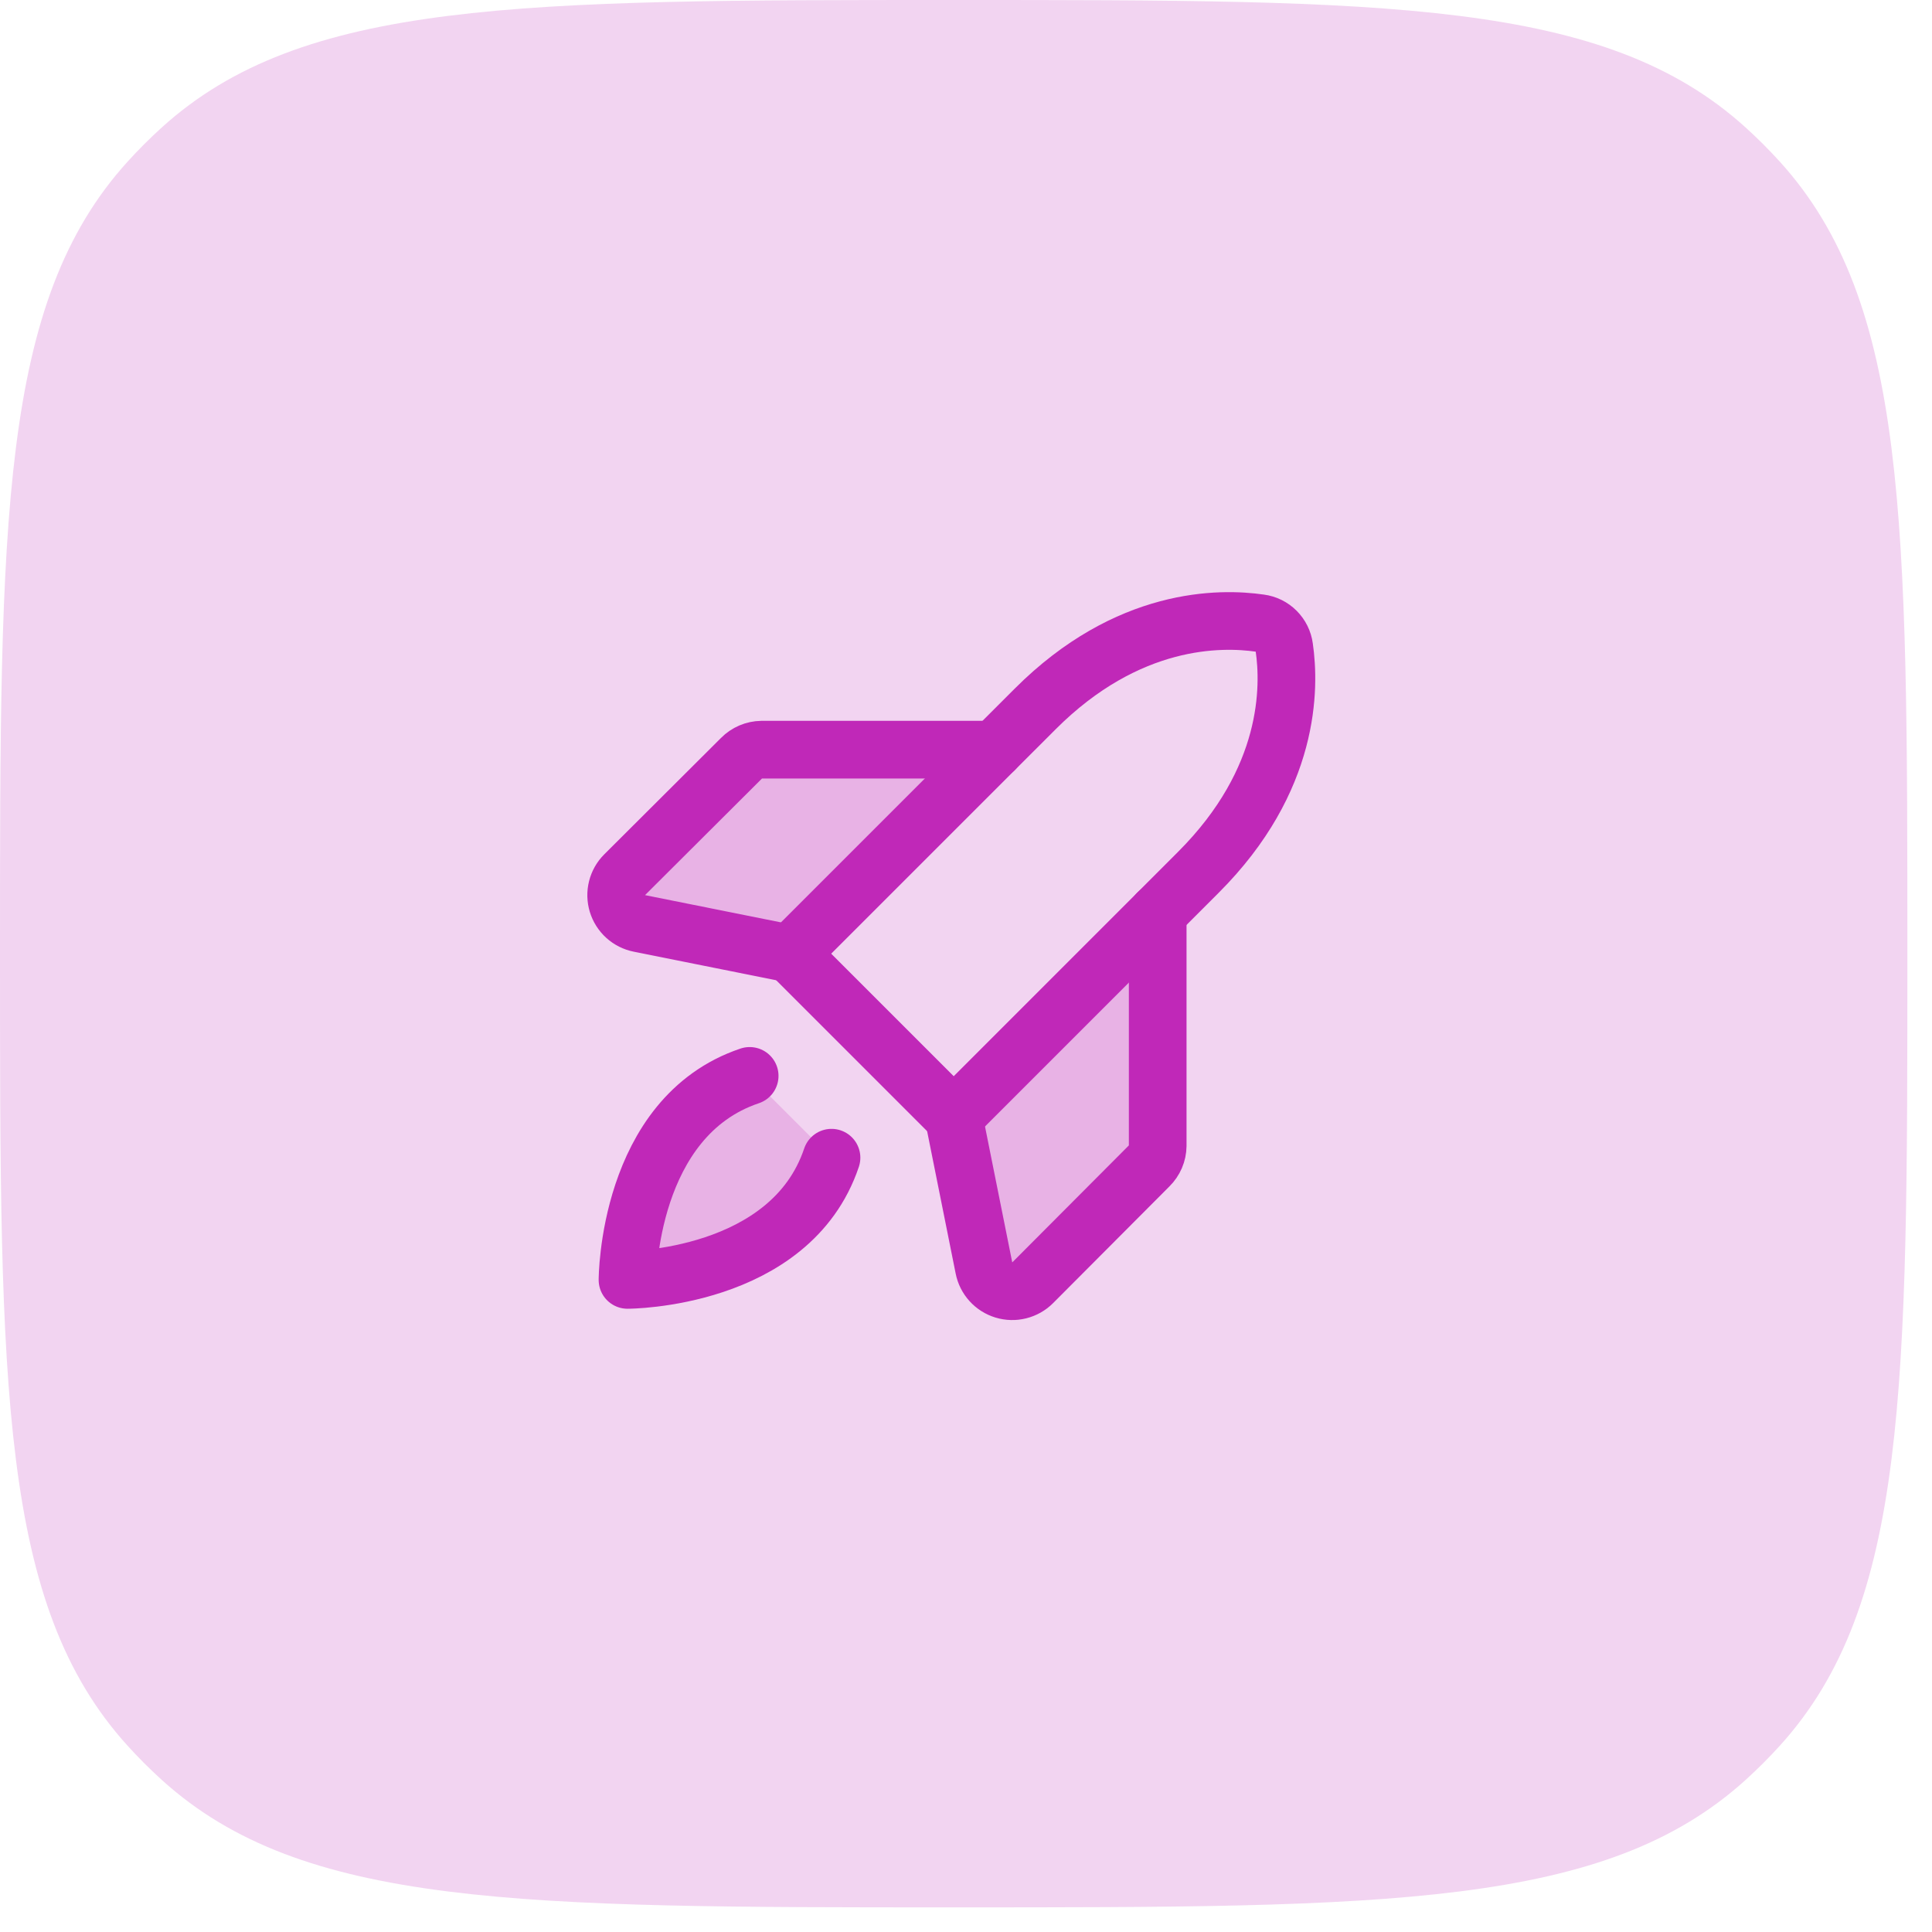
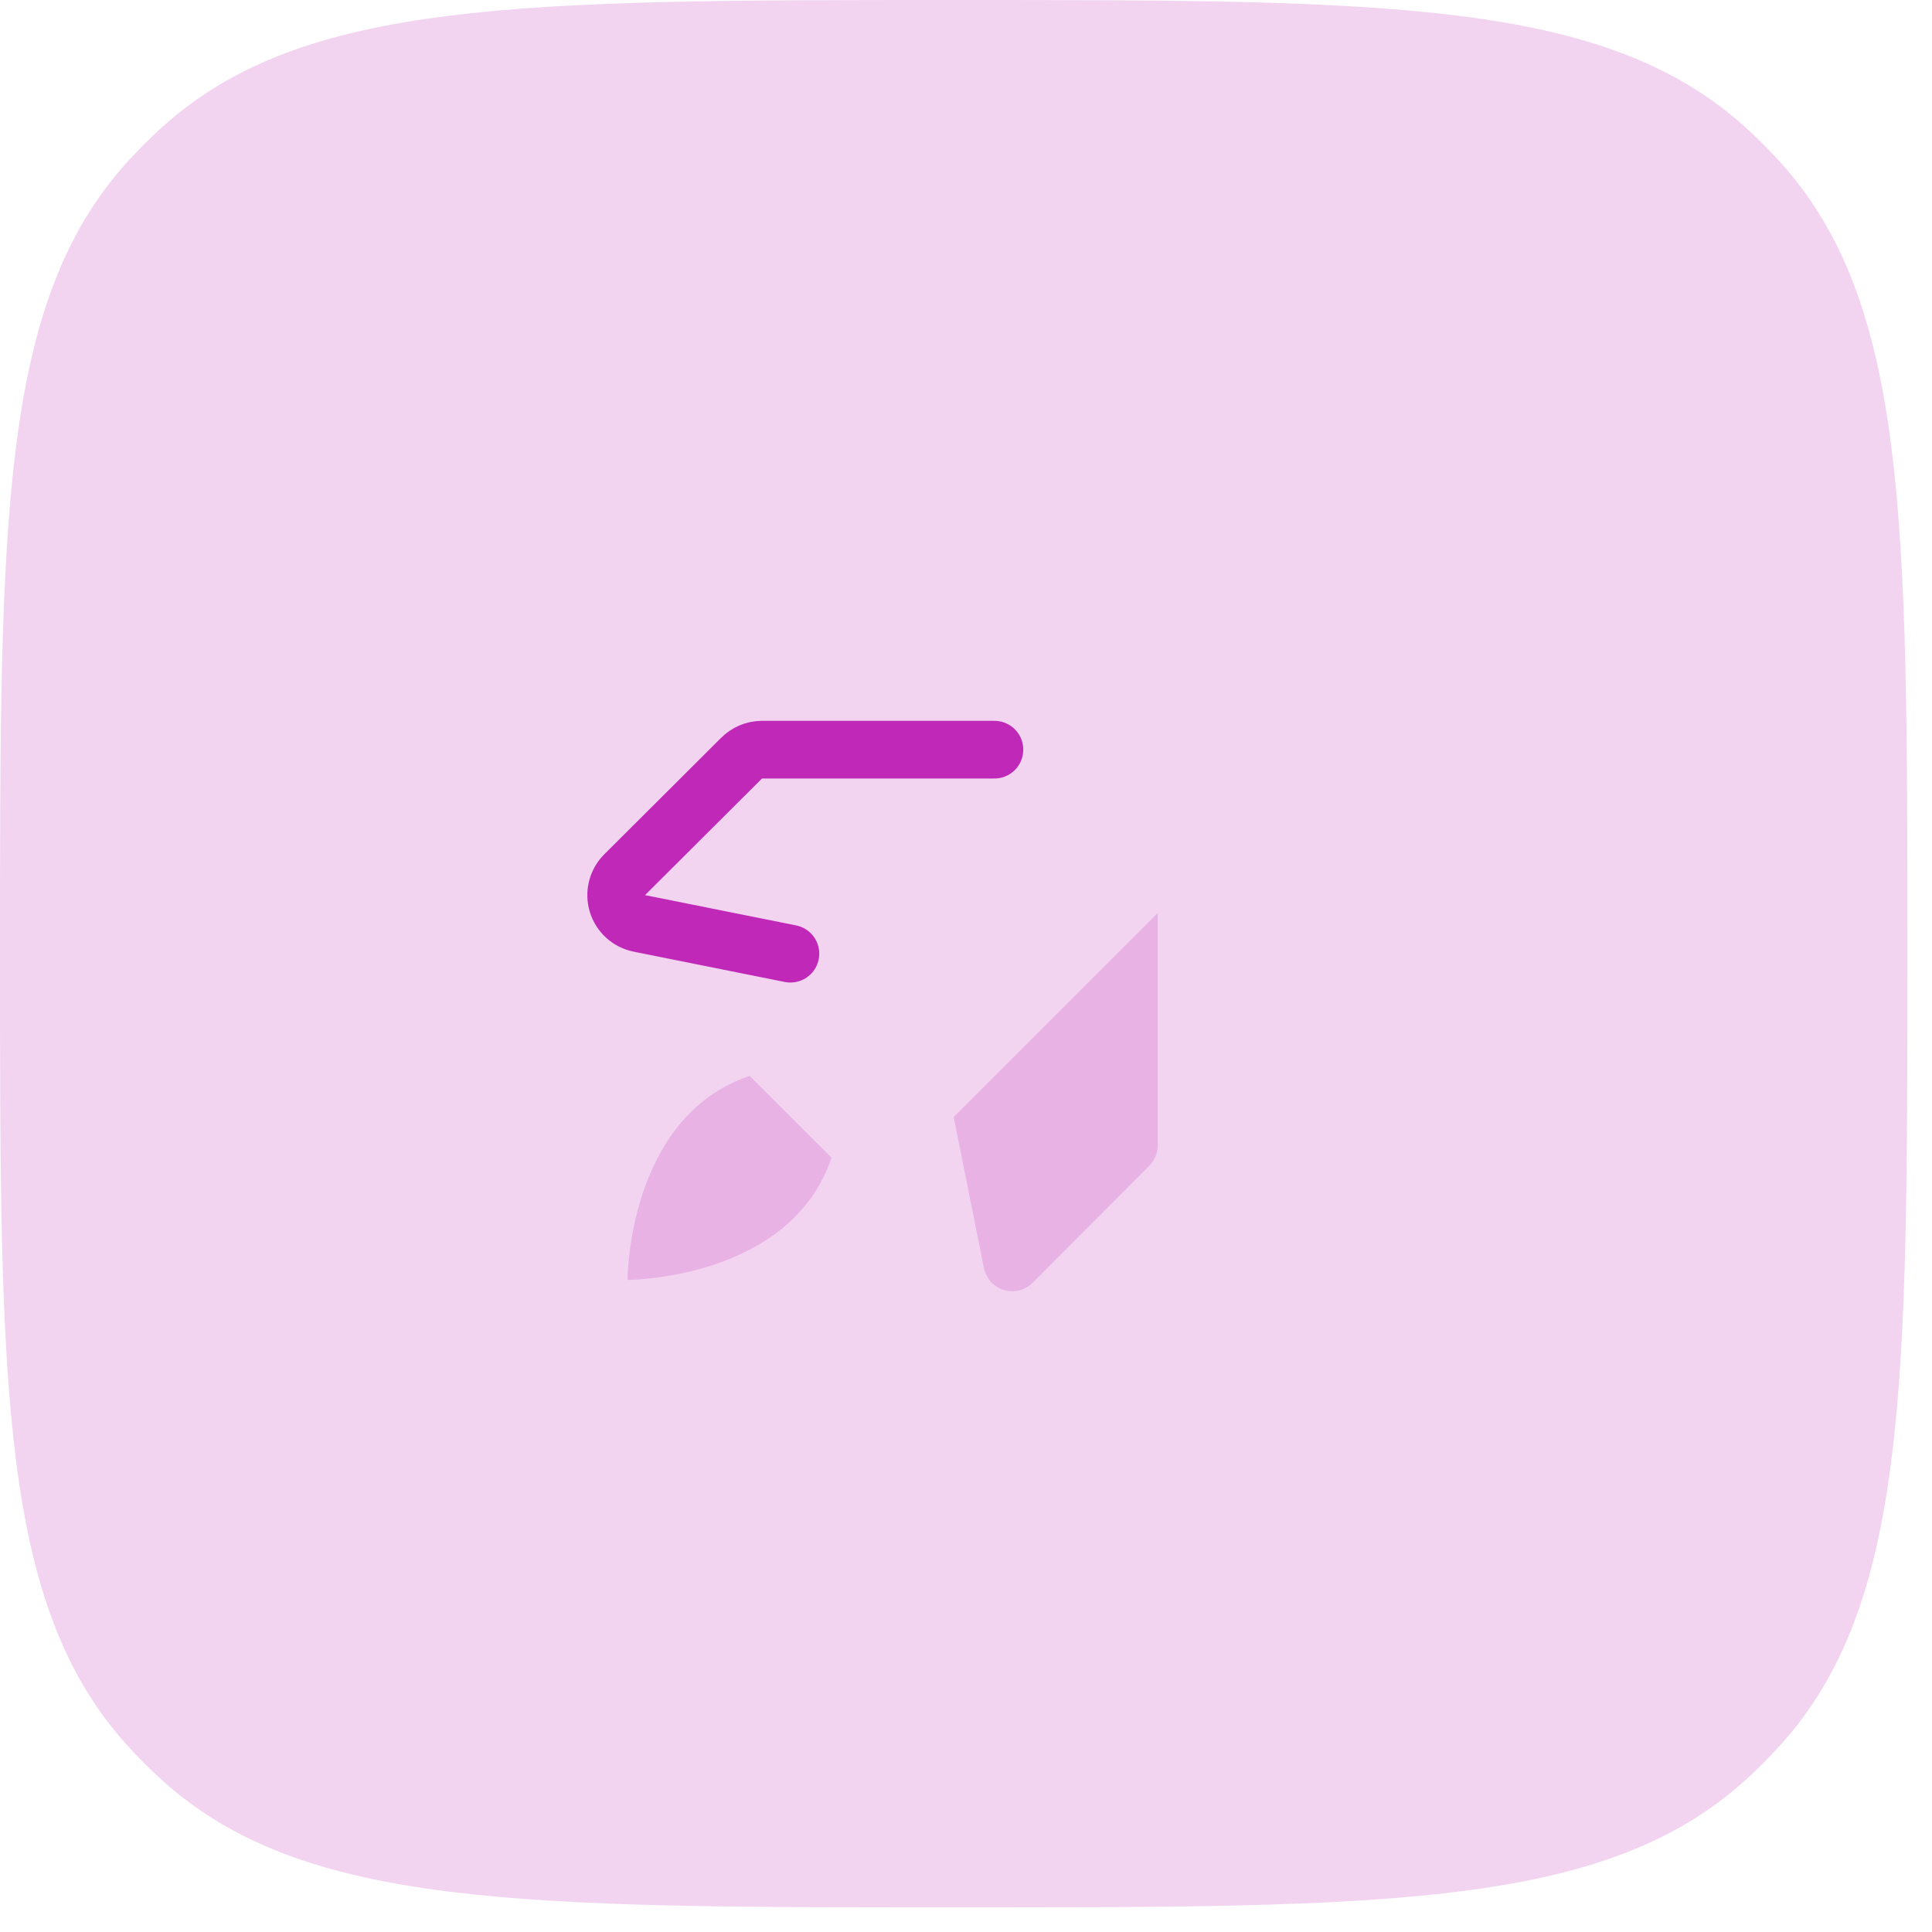
<svg xmlns="http://www.w3.org/2000/svg" width="67" height="67" viewBox="0 0 67 67" fill="none">
  <path d="M0 33.073C0 18.018 0 10.49 4.42 5.611C4.797 5.195 5.195 4.797 5.611 4.42C10.49 0 18.018 0 33.073 0C48.129 0 55.656 0 60.535 4.42C60.952 4.797 61.349 5.195 61.727 5.611C66.146 10.49 66.146 18.018 66.146 33.073C66.146 48.129 66.146 55.656 61.727 60.535C61.349 60.952 60.952 61.349 60.535 61.727C55.656 66.146 48.129 66.146 33.073 66.146C18.018 66.146 10.49 66.146 5.611 61.727C5.195 61.349 4.797 60.952 4.42 60.535C0 55.656 0 48.129 0 33.073Z" fill="#F2D4F1" />
  <path opacity="0.2" d="M28.836 40.148C27.411 44.386 21.761 44.386 21.761 44.386C21.761 44.386 21.761 38.736 25.998 37.311L28.836 40.148Z" fill="#C028B8" />
  <path opacity="0.2" d="M40.148 31.661V39.736C40.145 39.999 40.037 40.251 39.848 40.436L35.811 44.486C35.683 44.614 35.522 44.704 35.347 44.748C35.171 44.792 34.987 44.788 34.813 44.735C34.64 44.682 34.484 44.584 34.363 44.45C34.241 44.315 34.158 44.151 34.123 43.973L33.073 38.736L40.148 31.661Z" fill="#C028B8" />
-   <path opacity="0.2" d="M34.486 25.998H26.411C26.147 26.002 25.895 26.11 25.711 26.298L21.661 30.336C21.533 30.464 21.442 30.624 21.398 30.8C21.354 30.976 21.359 31.16 21.411 31.333C21.464 31.506 21.563 31.662 21.697 31.784C21.831 31.905 21.996 31.988 22.173 32.023L27.411 33.073L34.486 25.998Z" fill="#C028B8" />
-   <path d="M28.836 40.148C27.411 44.386 21.761 44.386 21.761 44.386C21.761 44.386 21.761 38.736 25.998 37.311" stroke="#C028B8" stroke-width="2" stroke-linecap="round" stroke-linejoin="round" />
-   <path d="M41.561 30.248L33.074 38.736L27.411 33.073L35.899 24.586C39.111 21.373 42.324 21.411 43.699 21.611C43.911 21.639 44.108 21.736 44.259 21.888C44.41 22.039 44.508 22.236 44.536 22.448C44.736 23.823 44.774 27.036 41.561 30.248Z" stroke="#C028B8" stroke-width="2" stroke-linecap="round" stroke-linejoin="round" />
-   <path d="M40.148 31.661V39.736C40.145 39.999 40.037 40.251 39.848 40.436L35.811 44.486C35.683 44.614 35.522 44.704 35.347 44.748C35.171 44.792 34.987 44.788 34.813 44.735C34.64 44.682 34.484 44.584 34.363 44.45C34.241 44.315 34.158 44.151 34.123 43.973L33.073 38.736" stroke="#C028B8" stroke-width="2" stroke-linecap="round" stroke-linejoin="round" />
  <path d="M34.486 25.998H26.411C26.147 26.002 25.895 26.11 25.711 26.298L21.661 30.336C21.533 30.464 21.442 30.624 21.398 30.8C21.354 30.976 21.359 31.16 21.411 31.333C21.464 31.506 21.563 31.662 21.697 31.784C21.831 31.905 21.996 31.988 22.173 32.023L27.411 33.073" stroke="#C028B8" stroke-width="2" stroke-linecap="round" stroke-linejoin="round" />
</svg>